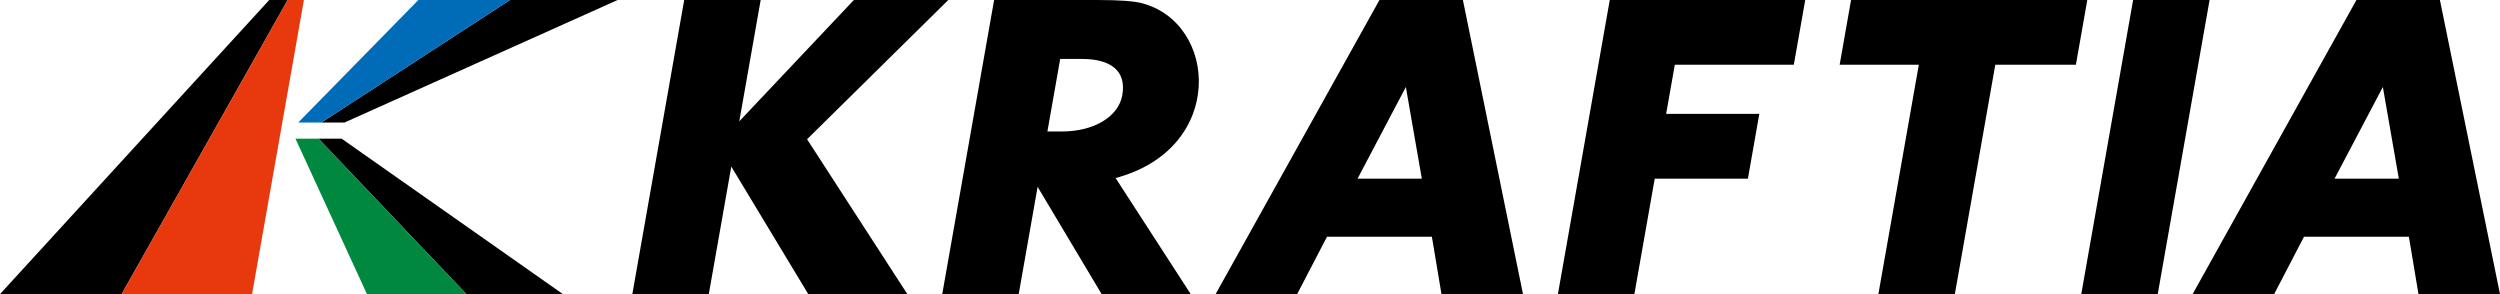
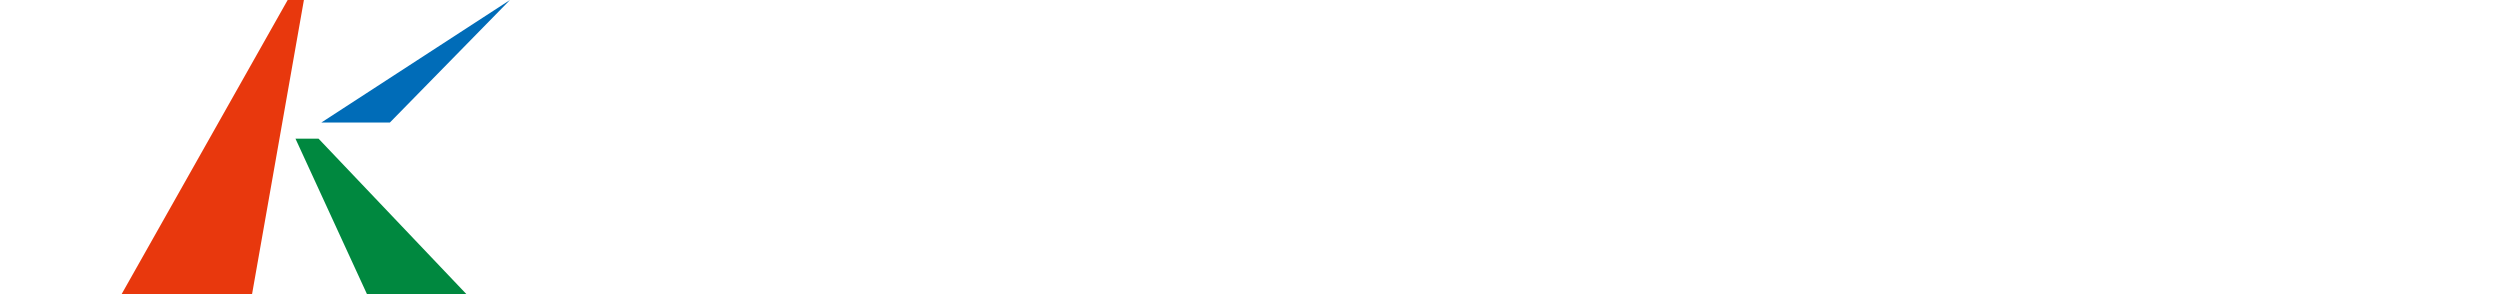
<svg xmlns="http://www.w3.org/2000/svg" id="_レイヤー_2" data-name="レイヤー 2" viewBox="0 0 850 100">
  <defs>
    <style>
      .cls-1 {
        fill: #00883f;
      }

      .cls-2 {
        fill: #006cb8;
      }

      .cls-3 {
        fill: #e8380d;
      }
    </style>
  </defs>
  <g id="_文字01" data-name="文字01">
    <g>
-       <path d="M274.41,47.35l34.09,52.65h-33.69l-26.17-43.37-7.65,43.37h-26L232.63,0h26l-7.27,41.25L290.32,0h32.1l-48.01,47.34ZM108.31,47.15l50.27,52.85h32.81l-75.23-52.85h-7.85ZM109.25,41.67h7.85L210,0h-36.61l-64.15,41.67ZM0,100h41.35L97.81,0h-6.27L0,100ZM850,100h-27.72l-2.9-17.38-.37-2.12h-35.65l-1.11,2.12-9.04,17.38h-27.72L801.19,0h28.38l20.43,100ZM815.6,60.74l-5.43-31.16-16.42,31.16h21.85ZM379.3,60.53l25.55,39.47h-30.29l-21.77-36.48-6.43,36.48h-26L338,0h34.85c7.72,0,12.59.37,15.21,1.04,26.08,6.63,28.83,49.49-8.76,59.49ZM367.83,20.03h-7.36l-4.35,24.67h4.91c11.04,0,19.27-5.09,20.55-12.33,1.48-8.37-4.02-12.33-13.74-12.33ZM725.26,0l-17.63,100h26L751.26,0h-26ZM629.36,0l-3.88,22.02h26.92l-13.75,77.98h26l13.75-77.98h27.4L709.68,0h-80.32ZM529.69,100h26l6.92-39.26h31.68l3.88-22.02h-31.68l2.95-16.71h40.46L613.78,0h-66.46l-17.63,100ZM497.39,0l20.43,100h-27.72l-2.9-17.38-.37-2.12h-35.65l-1.11,2.12-9.04,17.38h-27.72L469.02,0h28.38ZM483.42,60.74l-5.43-31.16-16.42,31.16h21.85Z" />
      <path class="cls-3" d="M103.33,0l-17.63,100h-44.35L97.81,0h5.52Z" />
-       <path class="cls-2" d="M173.39,0l-64.15,41.67h-7.85L142.24,0h31.16Z" />
+       <path class="cls-2" d="M173.39,0l-64.15,41.67h-7.85h31.16Z" />
      <path class="cls-1" d="M158.58,100h-33.81l-24.31-52.85h7.85l50.27,52.85Z" />
    </g>
  </g>
</svg>